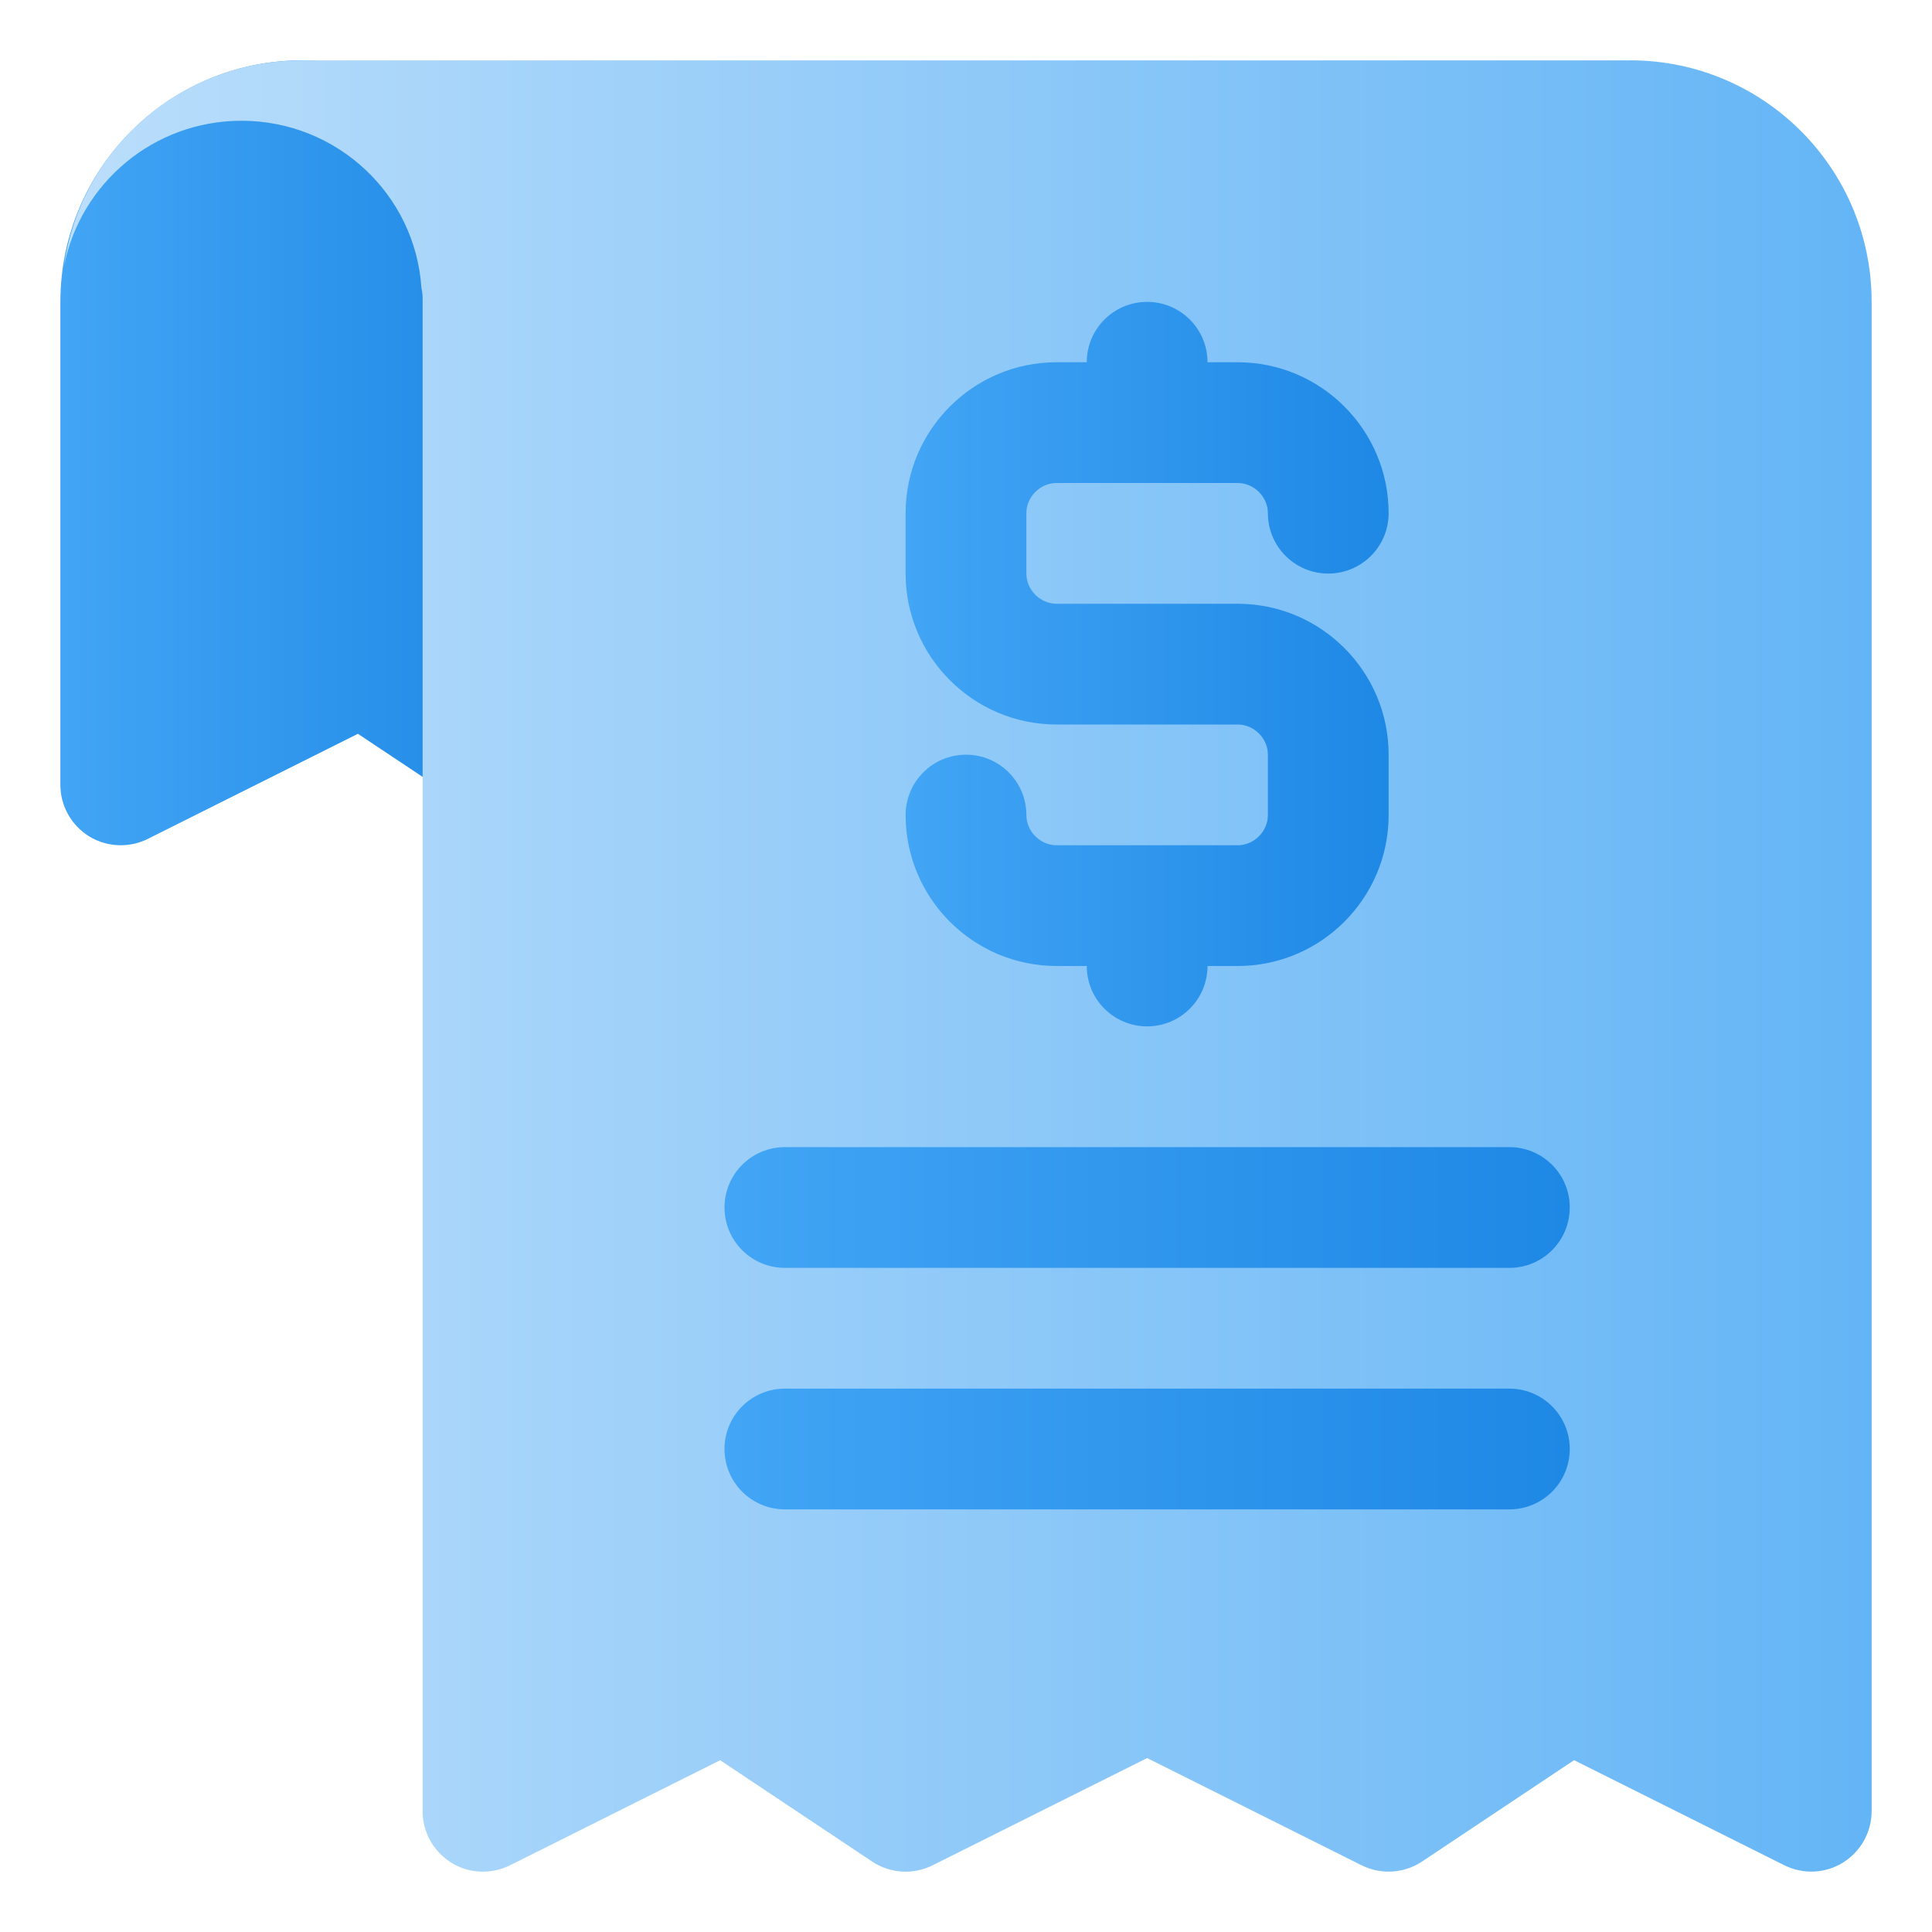
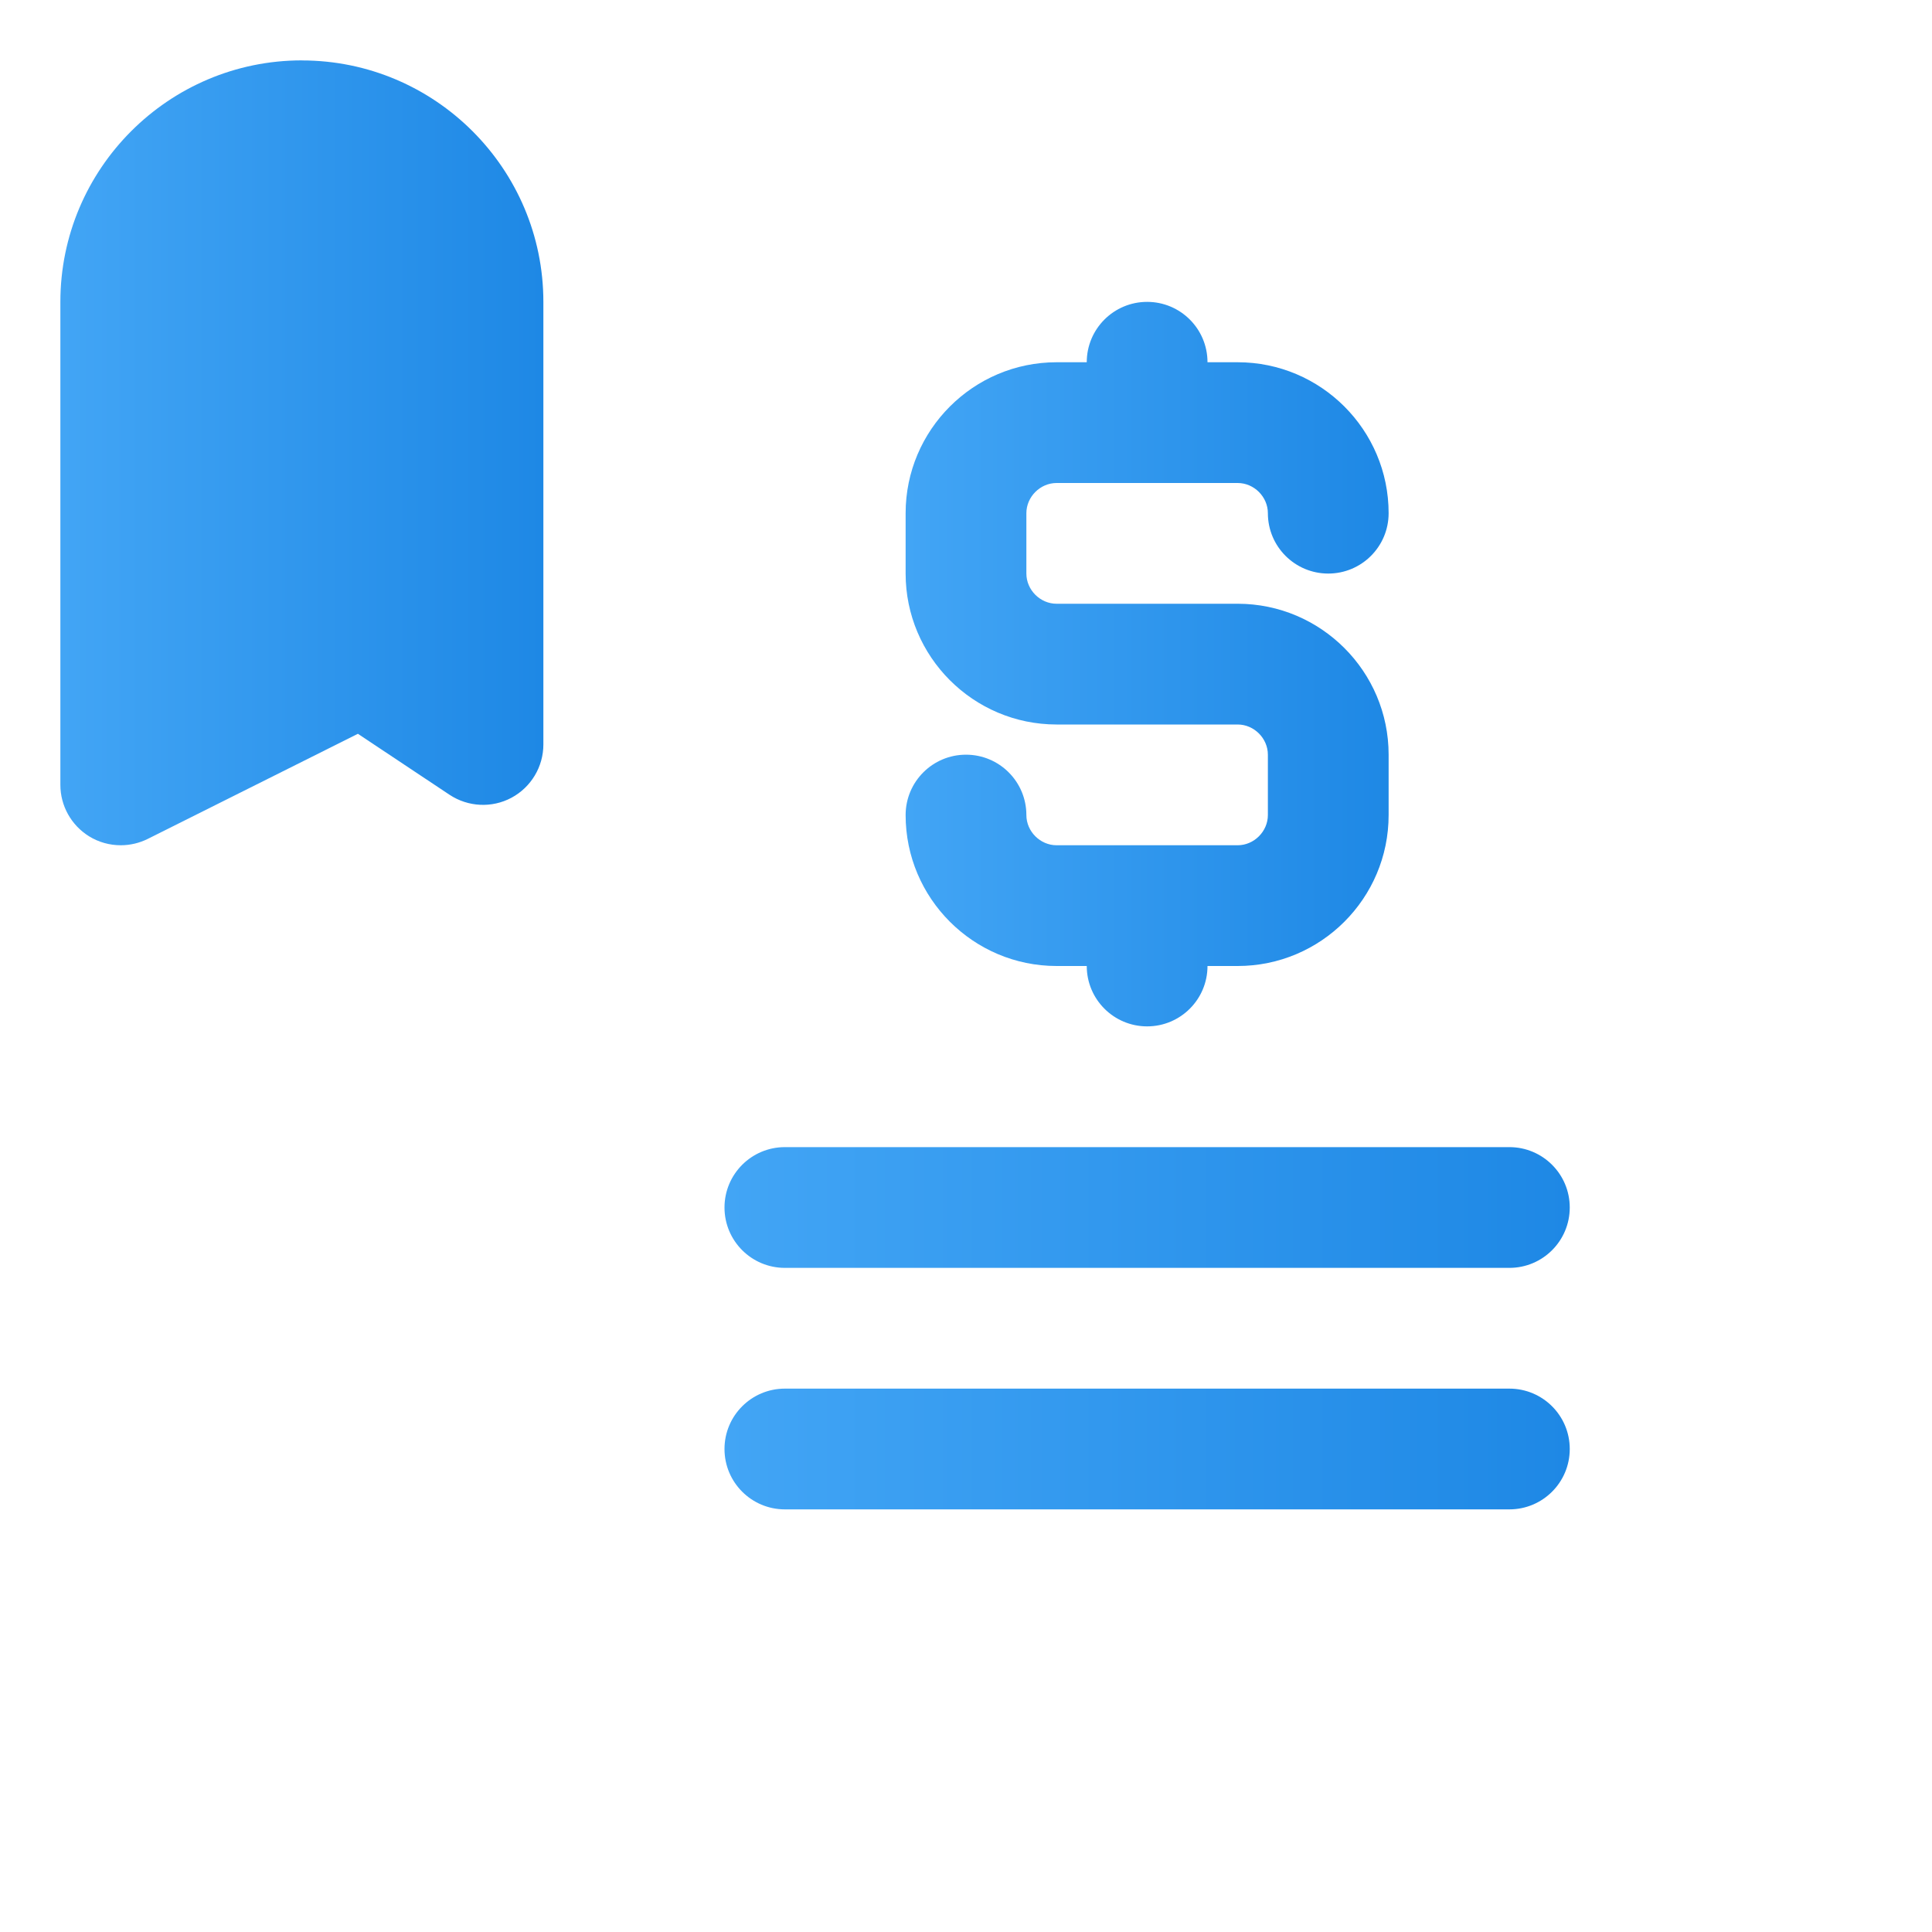
<svg xmlns="http://www.w3.org/2000/svg" xmlns:xlink="http://www.w3.org/1999/xlink" height="512" viewBox="0 0 32 32" width="512">
  <linearGradient id="lg1">
    <stop offset="0" stop-color="#42a5f5" />
    <stop offset="1" stop-color="#1e88e5" />
  </linearGradient>
  <linearGradient id="SVGID_1_" gradientUnits="userSpaceOnUse" x1="1" x2="9" xlink:href="#lg1" y1="7.5" y2="7.5" />
  <linearGradient id="SVGID_2_" gradientUnits="userSpaceOnUse" x1="1.06" x2="31" y1="16" y2="16">
    <stop offset="0" stop-color="#bbdefb" />
    <stop offset="1" stop-color="#64b5f6" />
  </linearGradient>
  <linearGradient id="SVGID_3_" gradientUnits="userSpaceOnUse" x1="15" x2="23" xlink:href="#lg1" y1="11" y2="11" />
  <linearGradient id="SVGID_4_" gradientUnits="userSpaceOnUse" x1="12" x2="26" xlink:href="#lg1" y1="20" y2="20" />
  <linearGradient id="SVGID_5_" gradientUnits="userSpaceOnUse" x1="12" x2="26" xlink:href="#lg1" y1="24" y2="24" />
  <g id="receipt">
    <g>
      <path d="m5 1c-2.206 0-4 1.794-4 4v8c0 .347.18.668.474.851.161.1.343.149.526.149.153 0 .306-.035.447-.105l3.481-1.741 1.518 1.01c.307.203.701.223 1.026.049.325-.175.528-.514.528-.882v-7.33c0-2.206-1.794-4-4-4z" fill="url(#SVGID_1_)" />
-       <path d="m27 1h-22c-2.01 0-3.67 1.47-3.94 3.41.27-1.37 1.48-2.41 2.94-2.41 1.58 0 2.88 1.22 2.98 2.77.02.08.02.15.02.23v25c0 .347.18.668.474.851.295.184.663.198.973.044l3.481-1.74 2.517 1.678c.299.199.682.223 1.002.062l3.553-1.776 3.553 1.776c.141.07.294.105.447.105.194 0 .388-.057.555-.168l2.517-1.678 3.481 1.74c.309.154.678.14.973-.044.294-.183.474-.504.474-.851v-25c0-2.21-1.79-4-4-4z" fill="url(#SVGID_2_)" />
      <path d="m20.5 14h-3c-.271 0-.5-.229-.5-.5 0-.553-.448-1-1-1s-1 .447-1 1c0 1.379 1.122 2.5 2.5 2.5h.5c0 .553.448 1 1 1s1-.447 1-1h.5c1.378 0 2.5-1.121 2.5-2.5v-1c0-1.378-1.121-2.499-2.499-2.5h-.001-3c-.271 0-.5-.229-.5-.5v-1c0-.271.229-.5.5-.5h3c.271 0 .5.229.5.5 0 .553.448 1 1 1s1-.447 1-1c0-1.379-1.122-2.5-2.5-2.5h-.5c0-.553-.448-1-1-1s-1 .447-1 1h-.5c-1.378 0-2.5 1.121-2.5 2.5v1c0 1.378 1.121 2.499 2.499 2.5h.001 3c.271 0 .5.229.5.5v1c0 .271-.229.5-.5.5z" fill="url(#SVGID_3_)" />
      <path d="m13 21h12c.552 0 1-.447 1-1s-.448-1-1-1h-12c-.552 0-1 .447-1 1s.448 1 1 1z" fill="url(#SVGID_4_)" />
      <path d="m25 23h-12c-.552 0-1 .447-1 1s.448 1 1 1h12c.552 0 1-.447 1-1s-.448-1-1-1z" fill="url(#SVGID_5_)" />
    </g>
  </g>
</svg>